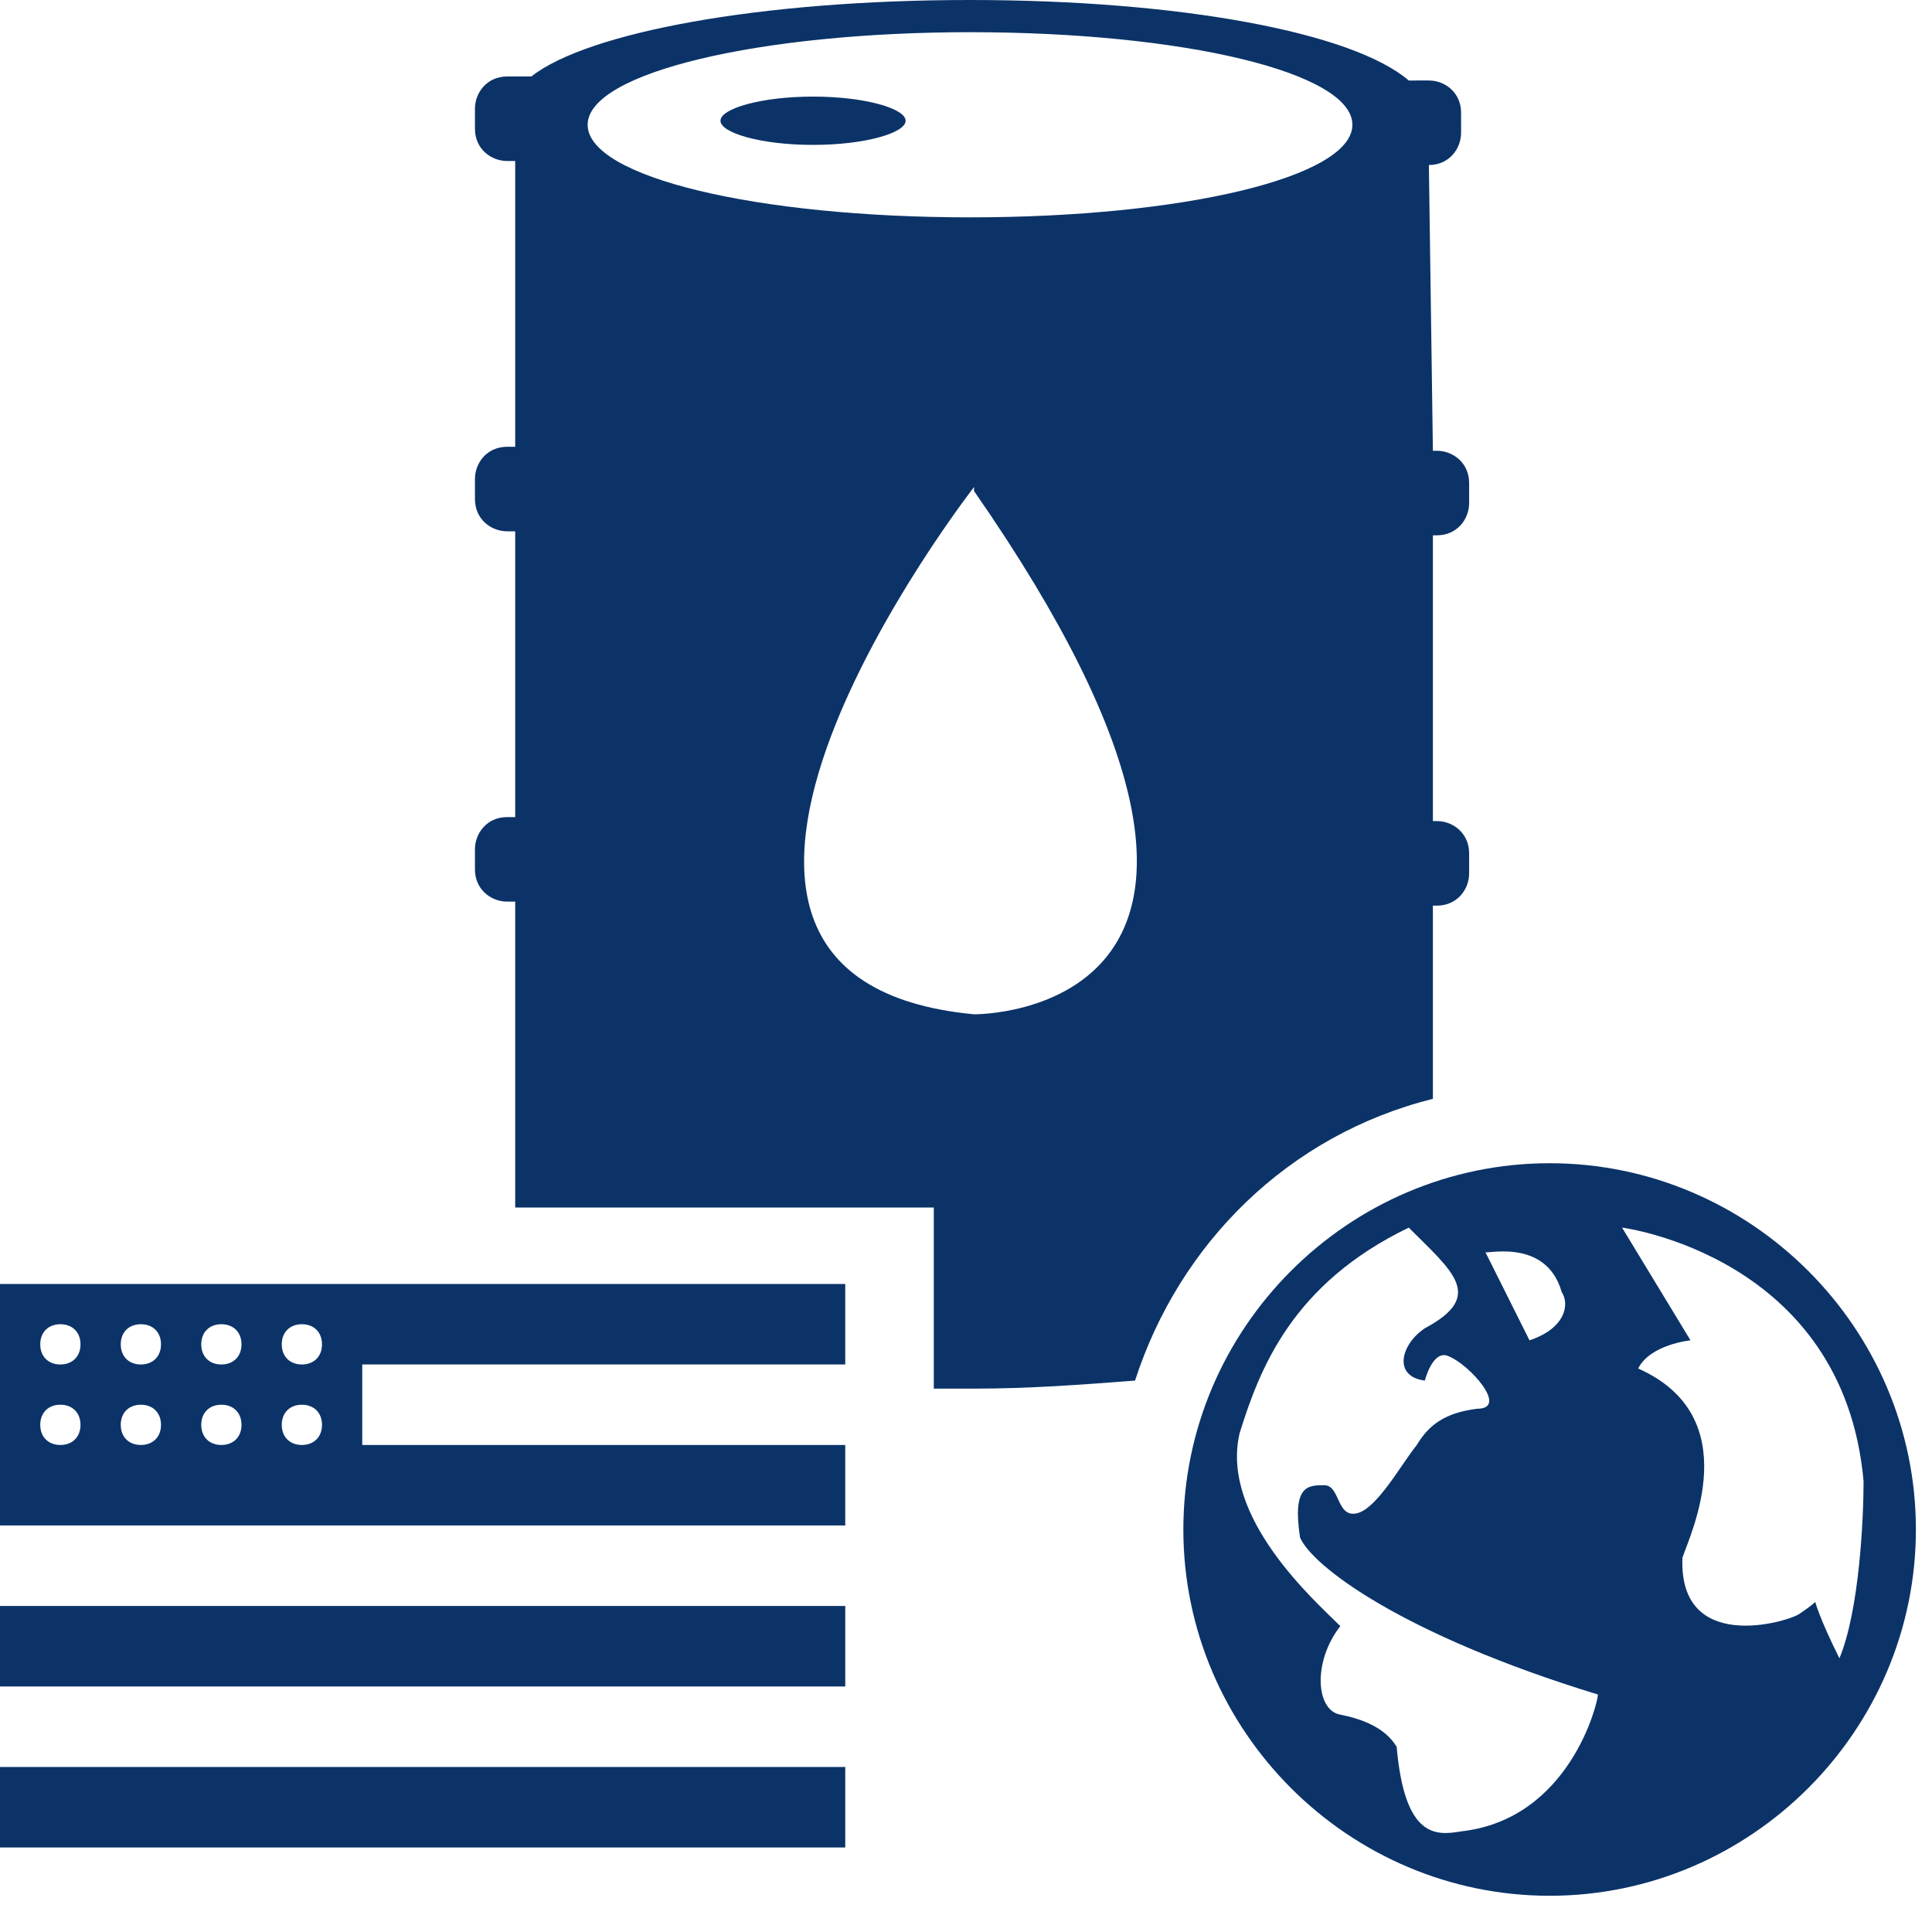
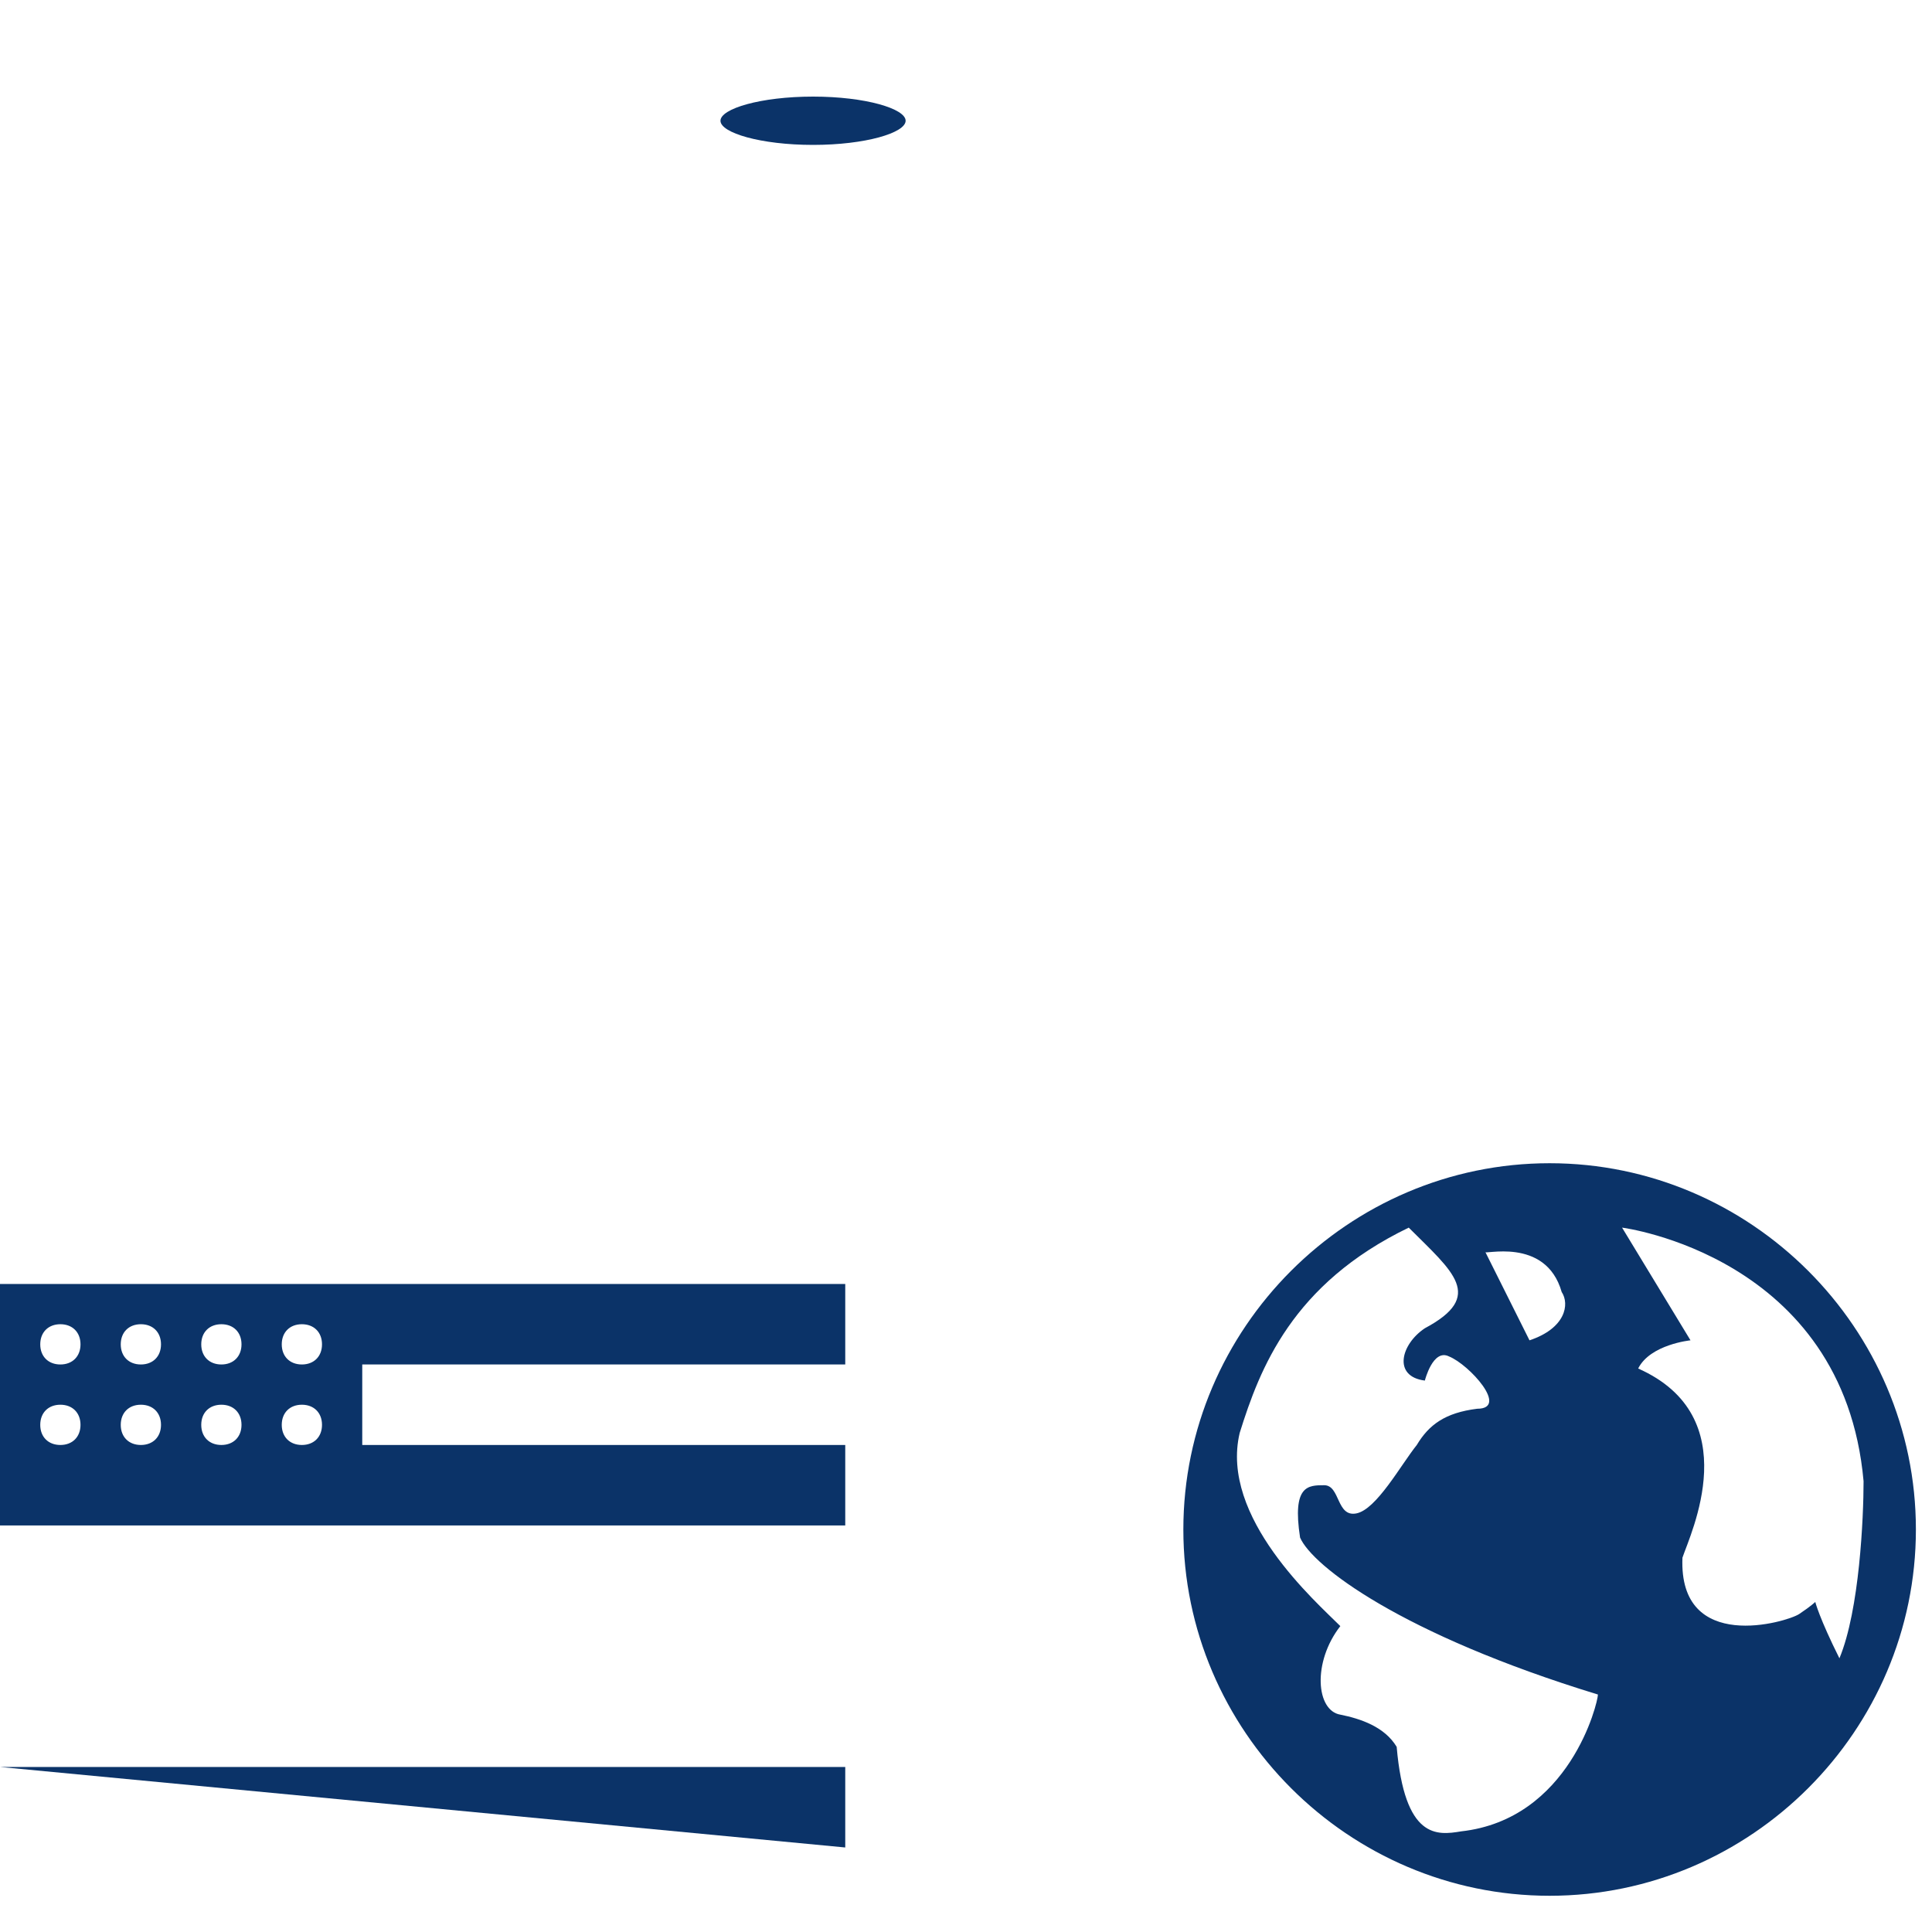
<svg xmlns="http://www.w3.org/2000/svg" version="1.1" id="Layer_1" x="0" y="0" viewBox="0 0 48 48" xml:space="preserve">
  <style>
    .st0{fill:#0b3368}
  </style>
  <path class="st0" d="M20.2 2.4c-1.3 0-2.3.3-2.3.6s1 .6 2.3.6c1.3 0 2.3-.3 2.3-.6s-1-.6-2.3-.6z" />
-   <path class="st0" d="M35.5 4.1c.5 0 .8-.4.8-.8v-.5c0-.5-.4-.8-.8-.8H35C33.6.8 29.3 0 24.1 0s-9.5.8-10.9 1.9h-.6c-.5 0-.8.4-.8.8v.5c0 .5.4.8.8.8h.2v7.1h-.2c-.5 0-.8.4-.8.8v.5c0 .5.4.8.8.8h.2v7.1h-.2c-.5 0-.8.4-.8.8v.5c0 .5.4.8.8.8h.2V30h10.4v4.5h1c1.4 0 2.7-.1 4-.2 1.1-3.4 3.8-6.1 7.4-7v-4.8h.1c.5 0 .8-.4.8-.8v-.5c0-.5-.4-.8-.8-.8h-.1v-7.1h.1c.5 0 .8-.4.8-.8V12c0-.5-.4-.8-.8-.8h-.1l-.1-7.1zM24.2 25.2c-9.5-.9 0-13.1 0-13.1v.1c9.1 13.1 0 13 0 13zm-.1-19.8c-5.3 0-9.5-1-9.5-2.3S18.9.8 24.1.8c5.3 0 9.5 1 9.5 2.3s-4.2 2.3-9.5 2.3z" />
-   <path id="_x35_4" class="st0" d="M0 43.9h21v2H0z" />
-   <path id="_x35_4_2_" class="st0" d="M0 39.9h21v2H0z" />
+   <path id="_x35_4" class="st0" d="M0 43.9h21v2z" />
  <path class="st0" d="M38.5 28.9c-5 0-9.1 4.1-9.1 9.1s4.1 9.1 9.1 9.1 9.1-4.1 9.1-9.1-4.1-9.1-9.1-9.1zm.3 3.2c.2.3.1.9-.8 1.2l-1.1-2.2c-.1.1 1.5-.4 1.9 1zm-2.5 13.4c-.6.1-1.4.2-1.6-2.1-.3-.5-.9-.7-1.4-.8-.6-.1-.7-1.3 0-2.2-.6-.6-3-2.7-2.5-4.8.5-1.6 1.3-3.7 4.2-5.1 1.1 1.1 1.9 1.7.4 2.5-.6.4-.8 1.2 0 1.3 0 0 .2-.8.6-.6.5.2 1.5 1.3.7 1.3-.8.1-1.2.4-1.5.9-.4.5-1 1.6-1.5 1.7-.5.1-.4-.7-.8-.7s-.8 0-.6 1.3c.3.7 2.5 2.4 7.4 3.9 0 .2-.7 3.1-3.4 3.4zm8.8-5.7s-.1.1-.4.3c-.3.2-3 1-2.9-1.4.2-.6 1.6-3.5-1.1-4.7.3-.6 1.3-.7 1.3-.7l-1.7-2.8s5.5.7 6 6.3c0 .9-.1 3.2-.6 4.4-.5-1-.6-1.4-.6-1.4zM21 33.9v-2H0v6h21v-2H9v-2h12zm-19.5 2c-.3 0-.5-.2-.5-.5s.2-.5.5-.5.5.2.5.5-.2.5-.5.5zm0-2c-.3 0-.5-.2-.5-.5s.2-.5.5-.5.5.2.5.5-.2.5-.5.5zm2 2c-.3 0-.5-.2-.5-.5s.2-.5.5-.5.5.2.5.5-.2.5-.5.5zm0-2c-.3 0-.5-.2-.5-.5s.2-.5.5-.5.5.2.5.5-.2.5-.5.5zm2 2c-.3 0-.5-.2-.5-.5s.2-.5.5-.5.5.2.5.5-.2.5-.5.5zm0-2c-.3 0-.5-.2-.5-.5s.2-.5.5-.5.5.2.5.5-.2.5-.5.5zm2 2c-.3 0-.5-.2-.5-.5s.2-.5.5-.5.5.2.5.5-.2.5-.5.5zm0-2c-.3 0-.5-.2-.5-.5s.2-.5.5-.5.5.2.5.5-.2.5-.5.5z" />
</svg>